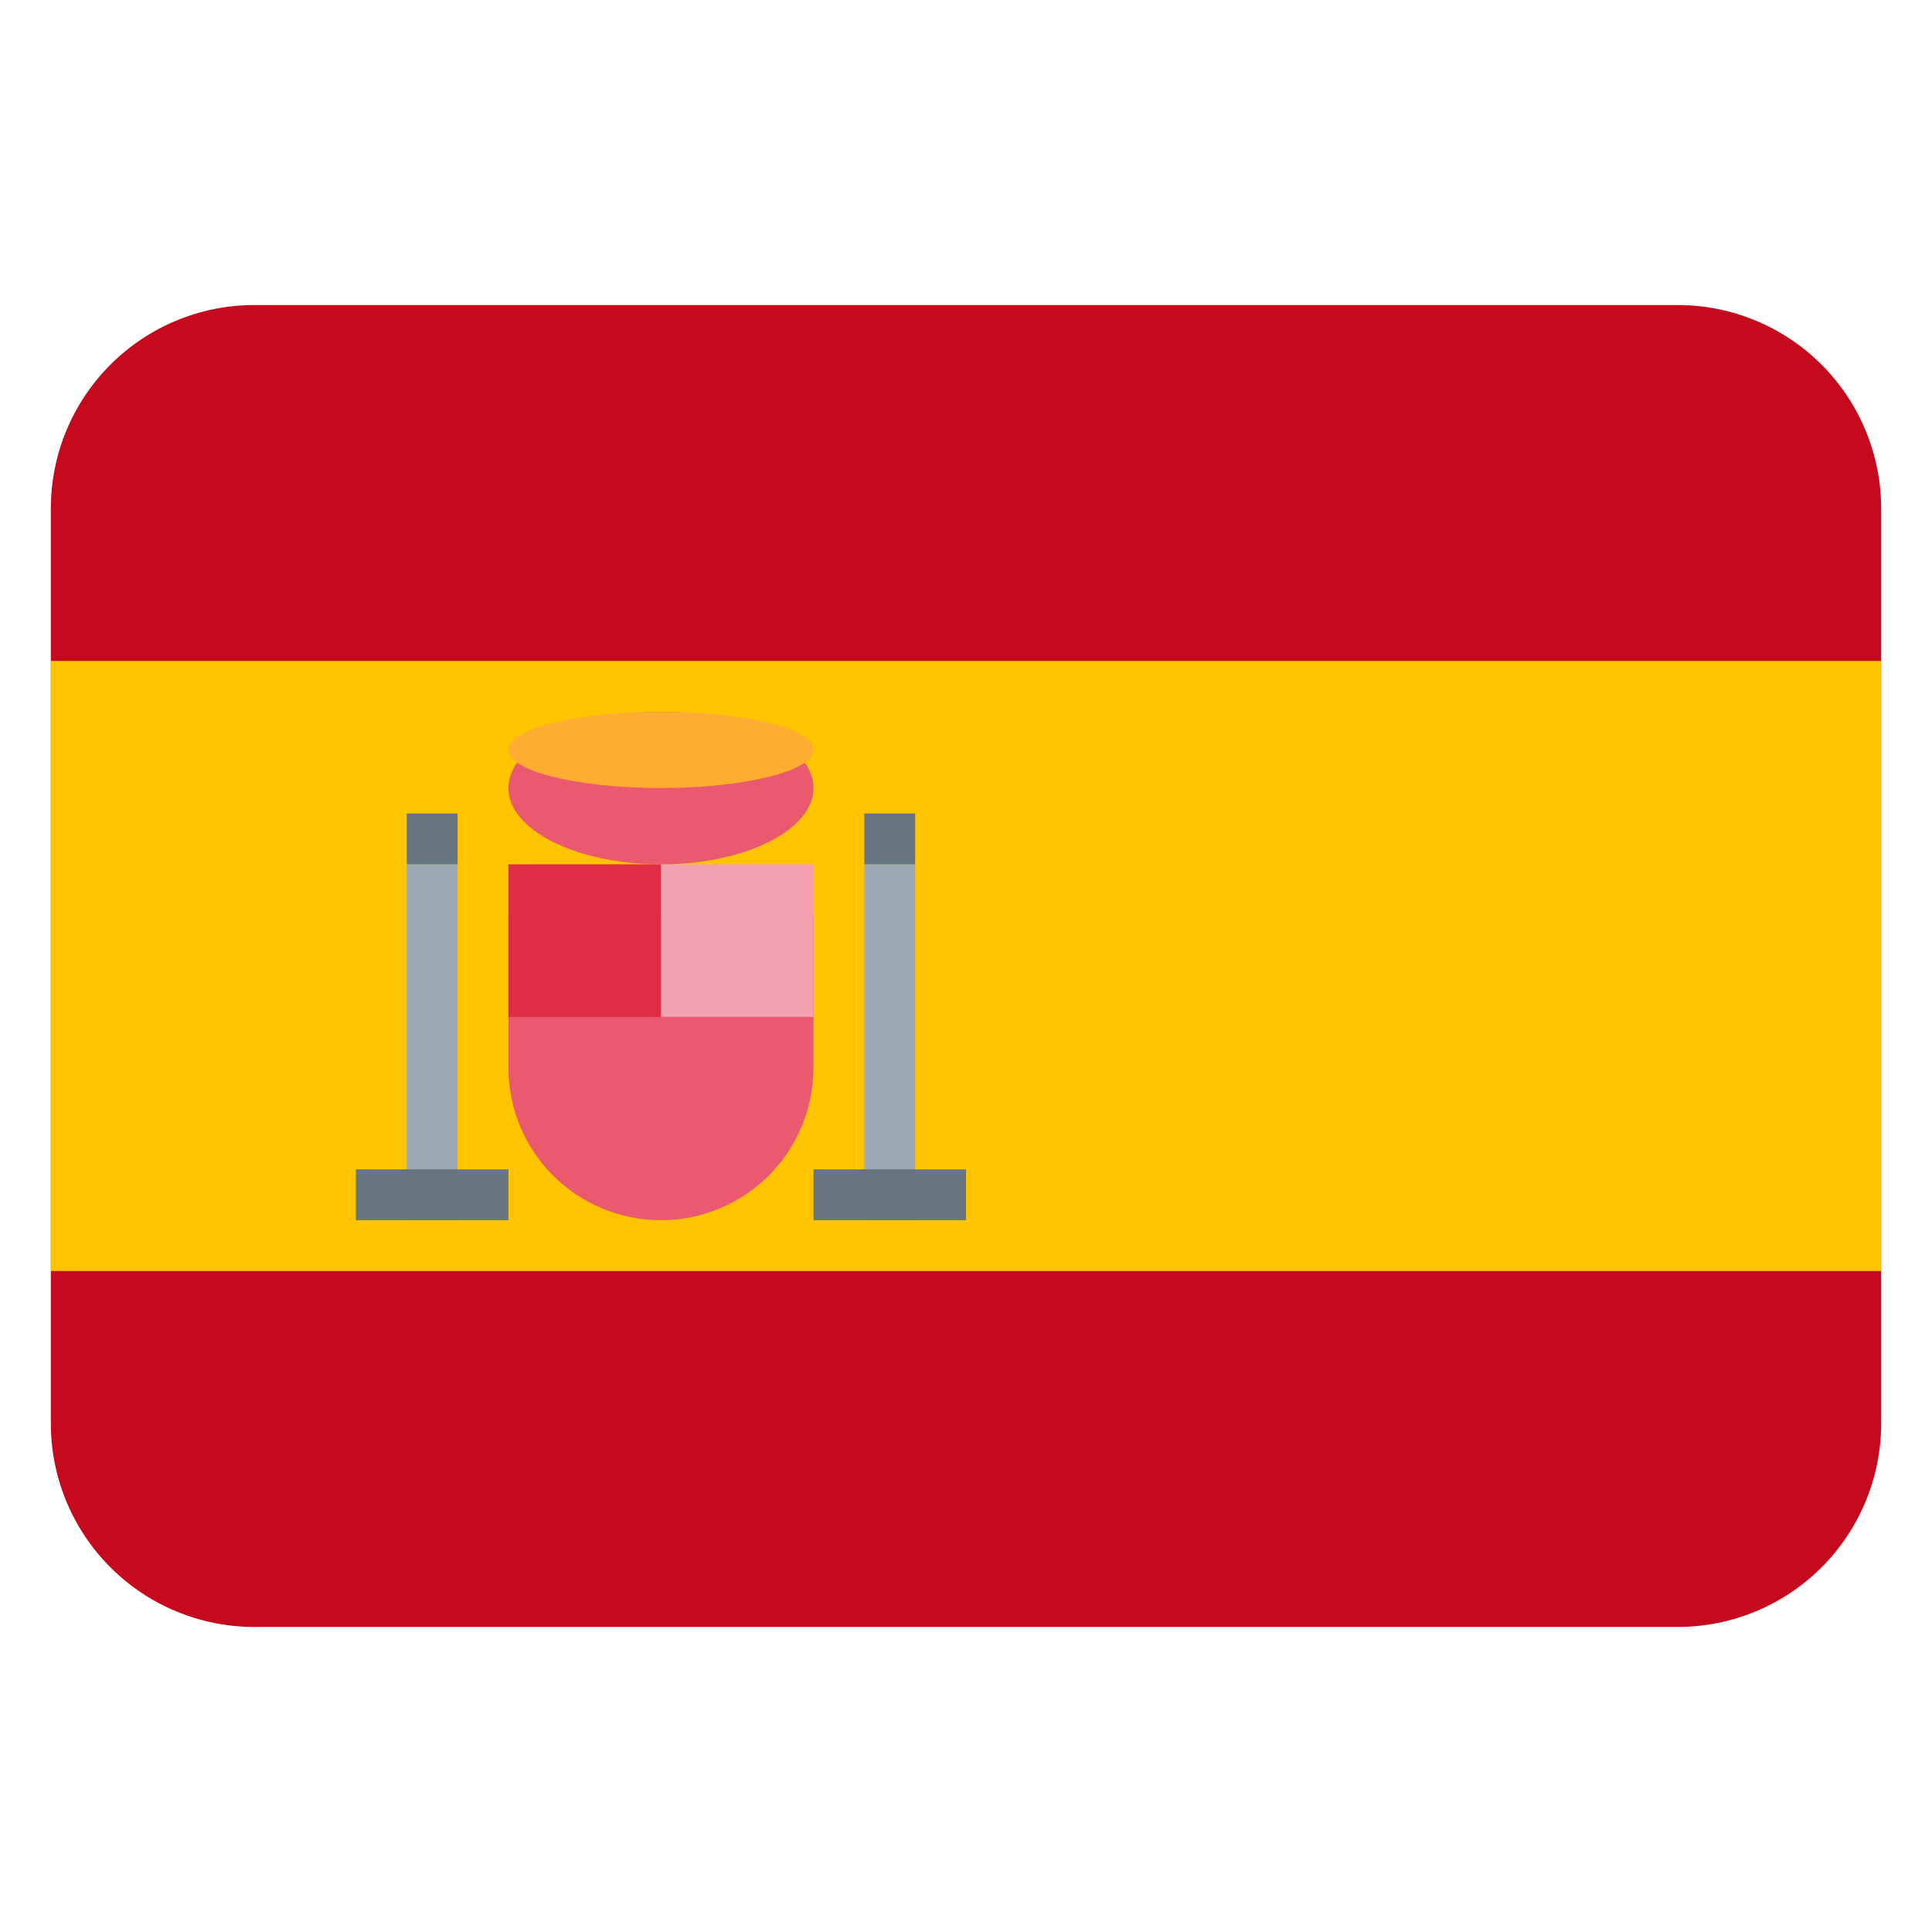
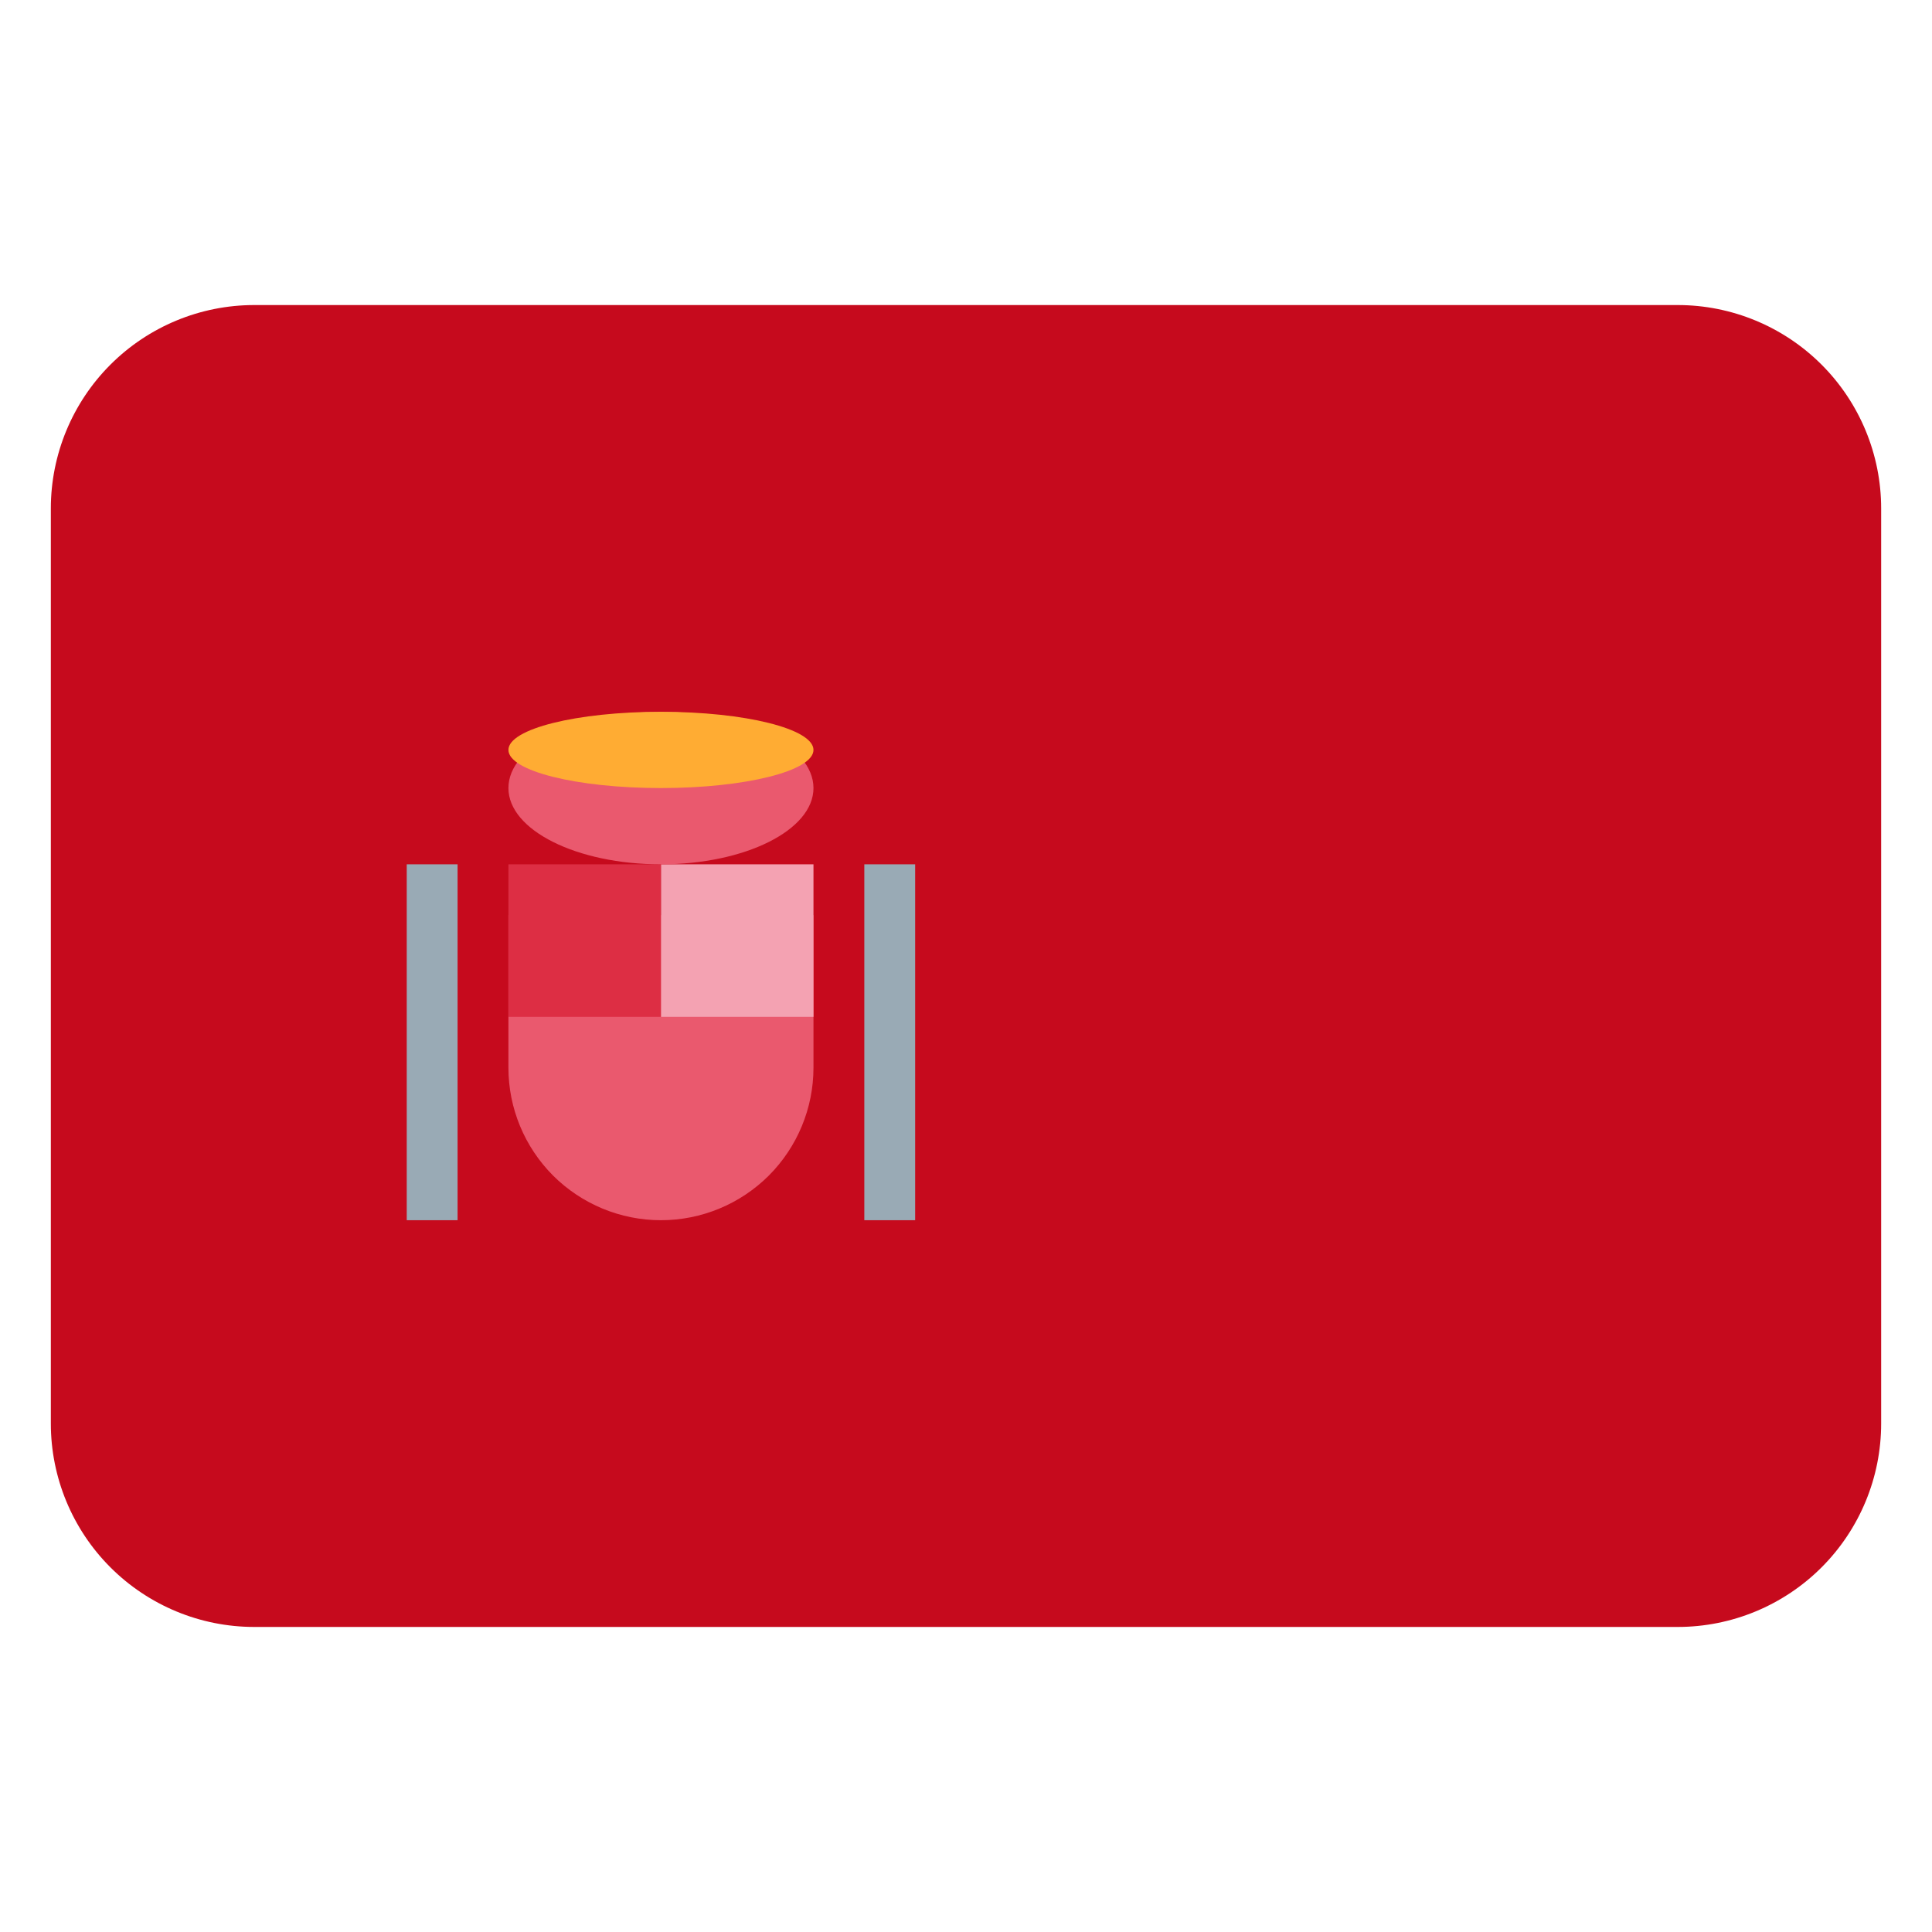
<svg xmlns="http://www.w3.org/2000/svg" width="19" height="19" viewBox="0 0 19 19" fill="none">
  <g clip-path="url(#clip0_7_700)">
    <path d="M18.5 14C18.5 14.53 18.289 15.039 17.914 15.414C17.539 15.789 17.03 16 16.5 16H2.5C1.97 16 1.461 15.789 1.086 15.414C0.711 15.039 0.5 14.53 0.5 14V5C0.5 4.47 0.711 3.961 1.086 3.586C1.461 3.211 1.97 3 2.5 3H16.5C17.03 3 17.539 3.211 17.914 3.586C18.289 3.961 18.5 4.47 18.5 5V14Z" fill="#C60A1D" />
-     <path d="M0.5 6.5H18.5V12.5H0.5V6.5Z" fill="#FFC400" />
    <path d="M5 9V10.5C5 10.898 5.158 11.279 5.439 11.561C5.721 11.842 6.102 12 6.5 12C6.898 12 7.279 11.842 7.561 11.561C7.842 11.279 8 10.898 8 10.5V9H5Z" fill="#EA596E" />
    <path d="M6.5 8.5H8V10H6.5V8.5Z" fill="#F4A2B2" />
    <path d="M5 8.5H6.5V10H5V8.5Z" fill="#DD2E44" />
    <path d="M6.5 8.5C7.328 8.5 8 8.164 8 7.75C8 7.336 7.328 7 6.5 7C5.672 7 5 7.336 5 7.75C5 8.164 5.672 8.5 6.5 8.5Z" fill="#EA596E" />
    <path d="M6.5 7.75C7.328 7.75 8 7.582 8 7.375C8 7.168 7.328 7 6.5 7C5.672 7 5 7.168 5 7.375C5 7.582 5.672 7.75 6.5 7.75Z" fill="#FFAC33" />
    <path d="M4 8.5H4.5V12H4V8.5ZM8.5 8.5H9V12H8.5V8.5Z" fill="#99AAB5" />
-     <path d="M3.5 11.5H5V12H3.5V11.5ZM8 11.5H9.5V12H8V11.5ZM4 8H4.5V8.5H4V8ZM8.5 8H9V8.5H8.5V8Z" fill="#66757F" />
  </g>
  <defs>
    <clipPath id="clip0_7_700">
      <rect width="18" height="18" fill="white" transform="translate(0.5 0.5)" />
    </clipPath>
  </defs>
</svg>